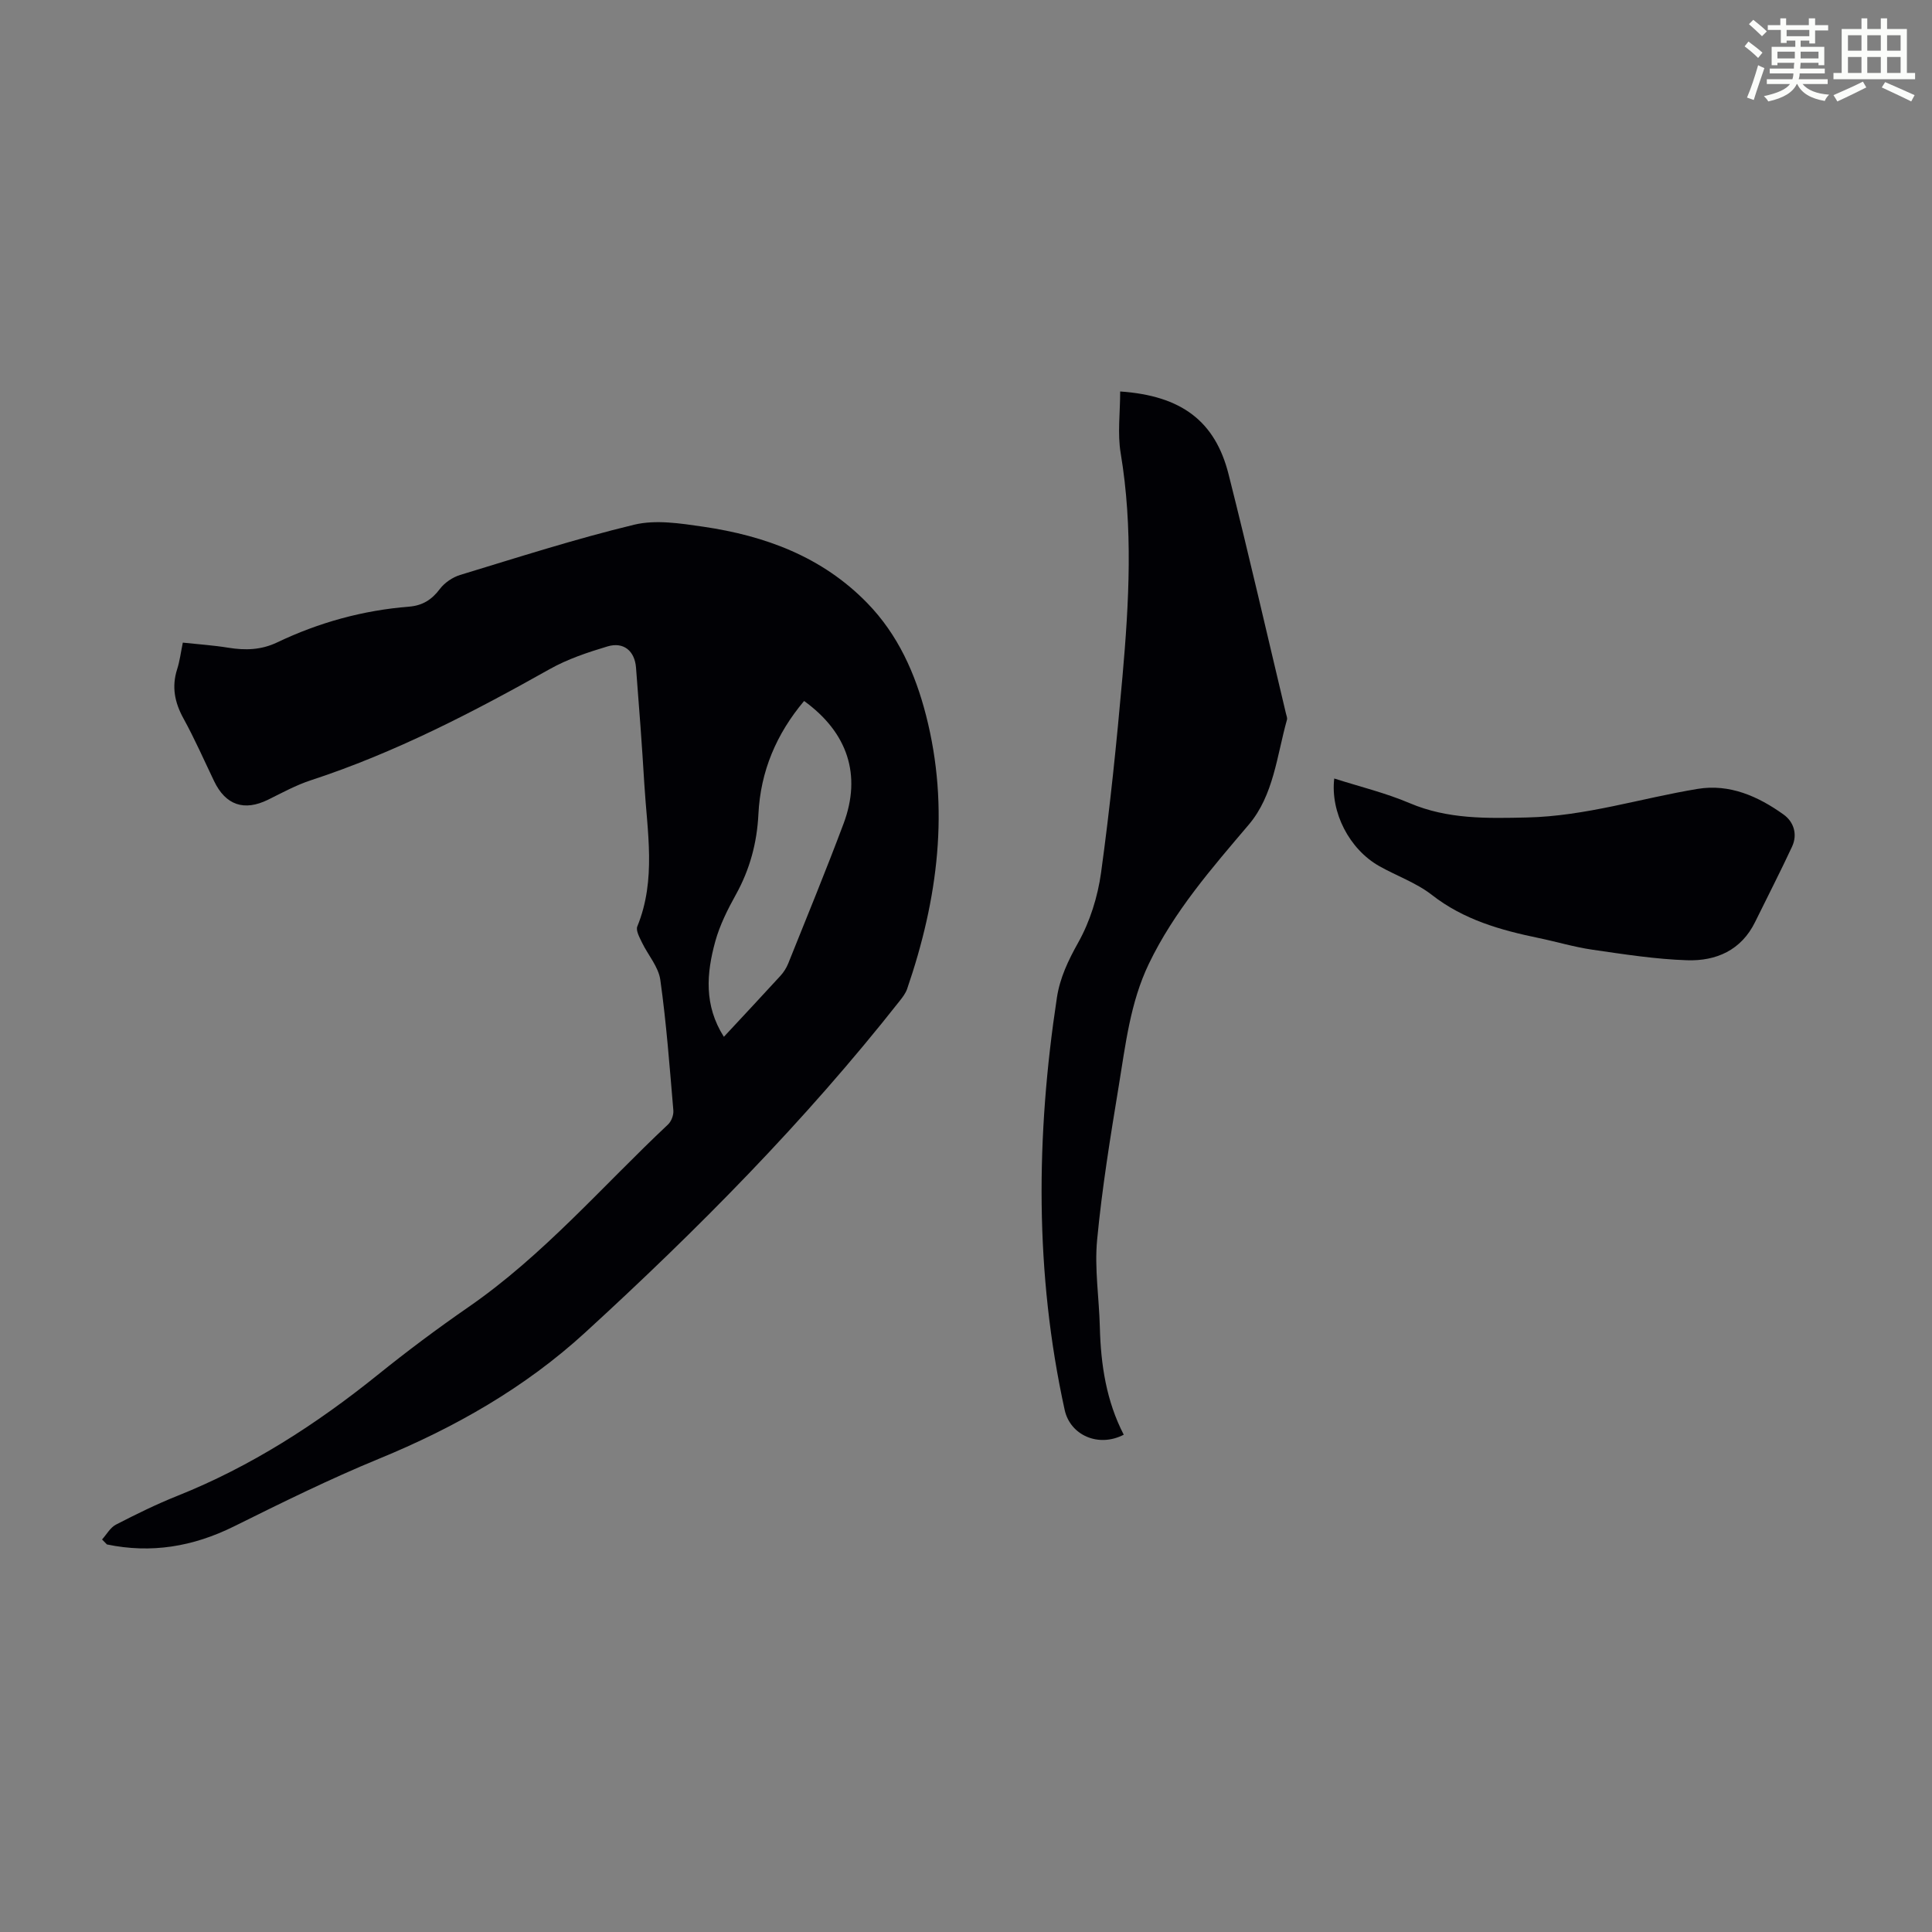
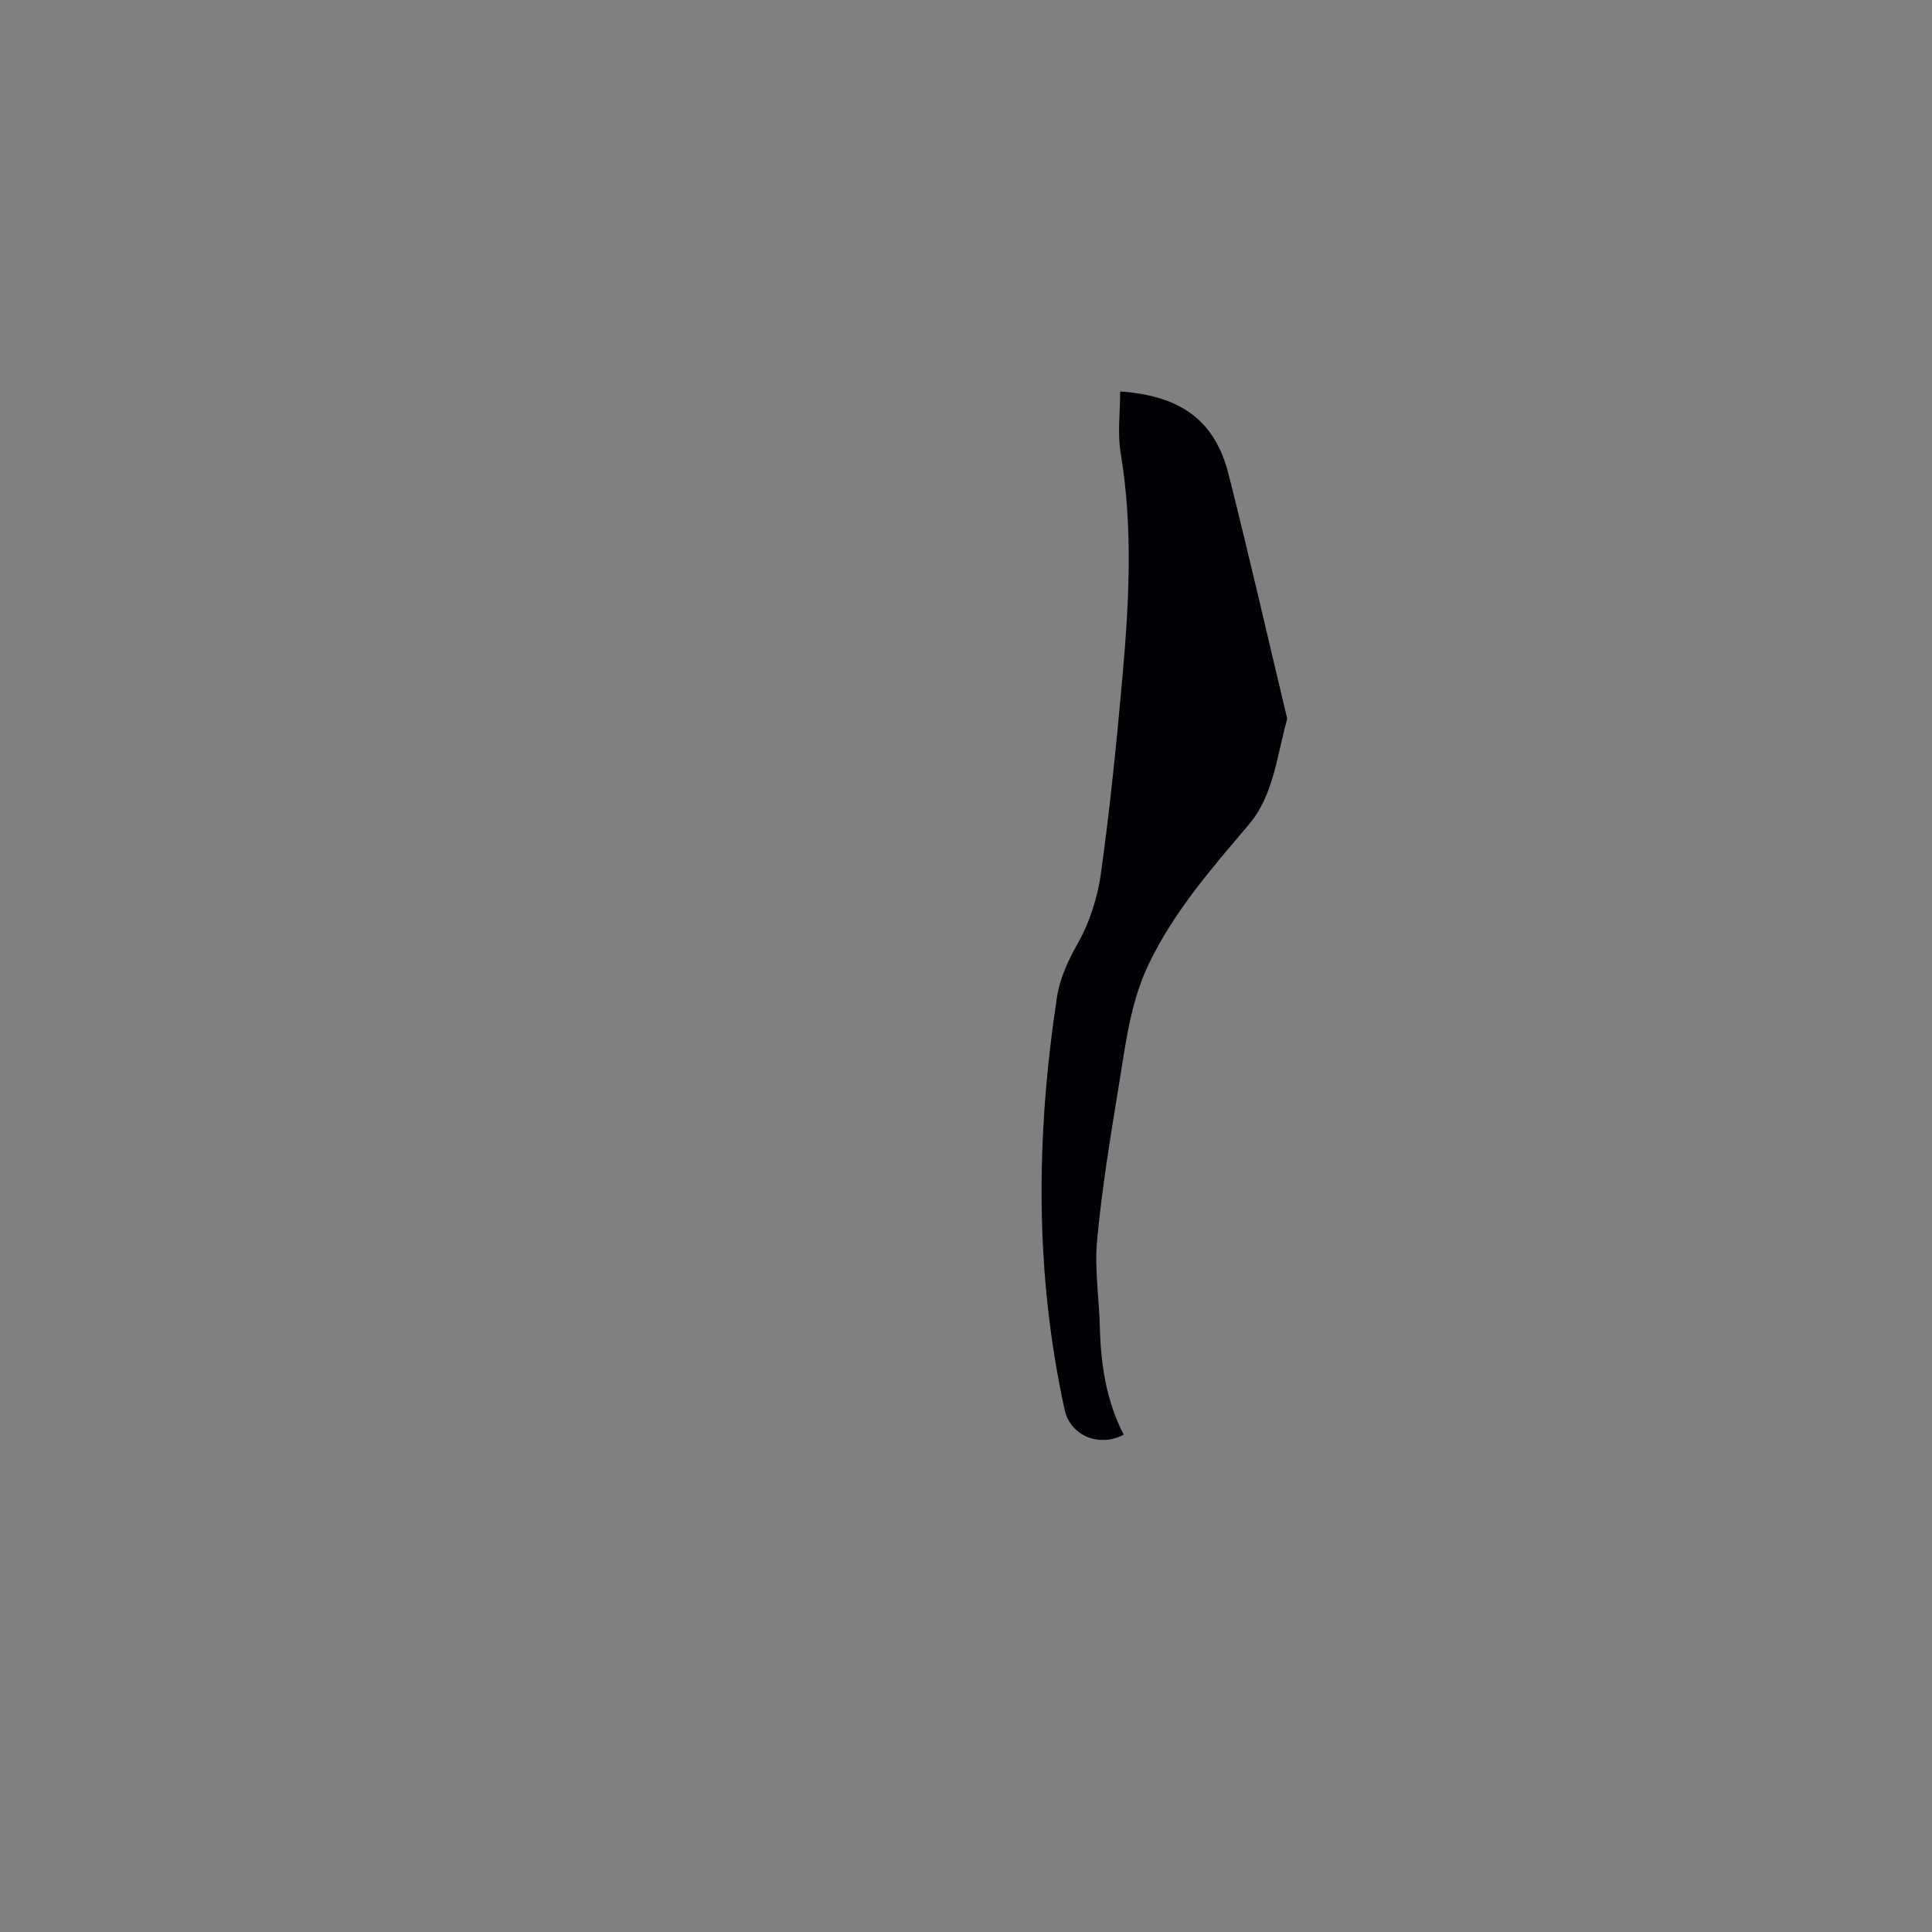
<svg xmlns="http://www.w3.org/2000/svg" enable-background="new 0 0 400 400" viewBox="0 0 400 400">
  <rect x="0" y="0" width="400" height="400" fill="#808080" stroke="none" />
-   <path d="m361.2 9.6.8-1c.9.7 1.9 1.4 2.9 2.3l-.9 1.1c-1-1-2-1.8-2.8-2.4zm.5 10.6c.9-2.1 1.6-4.3 2.3-6.7.4.2.8.4 1.3.6-.7 2.1-1.5 4.3-2.2 6.6zm.4-15.2.9-.9c1 .8 2 1.6 2.8 2.4l-1 1c-.9-.9-1.8-1.7-2.7-2.5zm12.5-1.2h1.2v1.4h2.7v1.1h-2.7v2.7h-1.2v-.6h-1.8v1.3h4.9v3.8h-1.2v-.5h-3.7c0 .4-.1.9-.1 1.2h5.1v1h-5.2c0 .5-.1.9-.2 1.2h6v1h-5.2c1.1 1.3 2.9 2 5.5 2.2-.4.4-.7.8-.9 1.3-2.9-.5-4.8-1.6-5.7-3.5h-.1c-.8 1.7-2.7 2.9-5.9 3.6-.2-.4-.6-.8-.9-1.1 2.8-.6 4.6-1.4 5.4-2.5h-4.8v-1h5.3c.1-.3.2-.7.2-1.2h-4.9v-1h5c0-.4 0-.8.1-1.2h-3.5v.5h-1.2v-3.8h4.9v-1.3h-1.8v.5h-1.2v-2.7h-2.7v-1h2.6v-1.4h1.2v1.4h4.7v-1.4zm-6.6 8.3h3.6c0-.4 0-.9 0-1.4h-3.6zm1.9-4.6h4.7v-1.3h-4.7zm6.6 3.2h-3.7v1.4h3.7z" fill="#fbfcfa" />
-   <path d="m385.3 3.8h1.3v2.2h2.8v-2.2h1.3v2.2h4.1v9.1h1.7v1.3h-16.9v-1.3h1.7v-9.1h4.1v-2.2zm.4 13.1.7 1.2c-1.8.9-3.8 1.9-6 2.9-.2-.4-.5-.8-.8-1.3 2.3-1 4.3-1.9 6.1-2.8zm-3.1-6.4h2.8v-3.2h-2.8zm0 4.6h2.8v-3.3h-2.8zm4-4.6h2.8v-3.2h-2.8zm0 4.6h2.8v-3.3h-2.8zm3.7 1.9c2.1.9 4.1 1.8 6.1 2.7l-.7 1.3c-2.2-1.1-4.2-2-6.1-2.9zm3.2-9.7h-2.8v3.2h2.8zm-2.8 7.8h2.8v-3.3h-2.8z" fill="#fbfcfa" />
  <g fill="#010105">
-     <path d="m21.13 318.73c.95-1.05 1.7-2.46 2.87-3.07 4.17-2.15 8.39-4.23 12.75-5.97 15.2-6.07 28.74-14.81 41.44-25.03 6.09-4.91 12.38-9.61 18.82-14.06 15.5-10.72 27.7-25.01 41.3-37.79.69-.65 1.18-1.96 1.1-2.91-.77-9.03-1.44-18.08-2.7-27.04-.38-2.7-2.55-5.13-3.8-7.73-.5-1.05-1.31-2.49-.96-3.33 3.96-9.68 2.04-19.62 1.45-29.48-.48-8.04-1.09-16.07-1.72-24.1-.27-3.46-2.57-5.38-5.89-4.39-4.11 1.23-8.28 2.62-11.99 4.71-15.9 8.94-32.04 17.31-49.45 23.01-3.06 1-5.93 2.58-8.83 4.01-4.96 2.45-8.81 1.15-11.2-3.85-2.08-4.33-4.01-8.74-6.33-12.95-1.83-3.33-2.48-6.57-1.31-10.22.54-1.68.75-3.46 1.17-5.49 3.24.35 6.34.55 9.4 1.05 3.5.57 6.8.49 10.12-1.09 8.64-4.13 17.77-6.65 27.33-7.41 2.75-.22 4.69-1.42 6.36-3.65.98-1.3 2.63-2.43 4.2-2.91 11.97-3.64 23.91-7.48 36.06-10.41 4.46-1.07 9.54-.27 14.23.41 12.86 1.88 24.67 6.22 34.01 15.82 6.36 6.54 9.93 14.56 12.15 23.19 4.97 19.3 2.47 38.15-3.9 56.7-.32.92-.96 1.75-1.58 2.53-19.59 24.87-41.78 47.28-65.08 68.61-12.5 11.45-27.02 19.69-42.69 26.13-10.22 4.2-20.15 9.11-30.05 14.02-8.44 4.18-17.09 5.63-26.27 3.72-.34-.33-.67-.68-1.01-1.03zm128.74-104.07c4.01-4.32 7.89-8.45 11.72-12.64.66-.72 1.22-1.61 1.59-2.51 3.87-9.64 7.82-19.25 11.47-28.98 3.77-10.07.85-18.88-8.17-25.4-5.72 6.8-9.03 14.53-9.46 23.45-.29 5.9-1.77 11.42-4.66 16.63-1.71 3.08-3.34 6.33-4.27 9.7-1.81 6.57-2.38 13.21 1.78 19.75z" />
    <path d="m231.92 81.05c12.72.87 19.67 6.17 22.44 17.13 4.16 16.46 7.94 33.01 11.88 49.53.1.43.32.93.21 1.31-2.09 7.45-2.75 15.64-7.91 21.72-7.69 9.06-15.46 17.95-20.67 28.78-3.86 8.02-4.83 16.71-6.24 25.29-1.74 10.59-3.47 21.2-4.48 31.87-.57 5.95.41 12.04.56 18.07.19 7.78 1.35 15.34 4.95 22.29-5.24 2.72-11.08.1-12.23-5.12-6.22-28.35-5.95-56.82-1.61-85.37.62-4.09 2.34-7.7 4.41-11.4 2.44-4.35 4.04-9.48 4.73-14.45 1.86-13.5 3.24-27.08 4.44-40.66 1.36-15.38 2.2-30.78-.37-46.18-.69-4.08-.11-8.37-.11-12.81z" />
-     <path d="m276.24 161.18c5.24 1.68 10.61 2.97 15.61 5.1 7.9 3.36 16 3.16 24.32 2.97 12.11-.27 23.54-3.98 35.32-5.92 6.61-1.09 12.52 1.54 17.78 5.31 2.1 1.5 2.94 4.1 1.76 6.64-2.44 5.25-5.1 10.4-7.65 15.6-2.87 5.87-8.08 8.12-14.06 7.93-6.55-.21-13.09-1.24-19.6-2.18-3.75-.54-7.42-1.65-11.14-2.42-7.92-1.64-15.53-3.78-22.13-8.93-3.21-2.51-7.27-3.92-10.87-5.95-6.22-3.5-10.16-11.16-9.34-18.15z" />
  </g>
</svg>